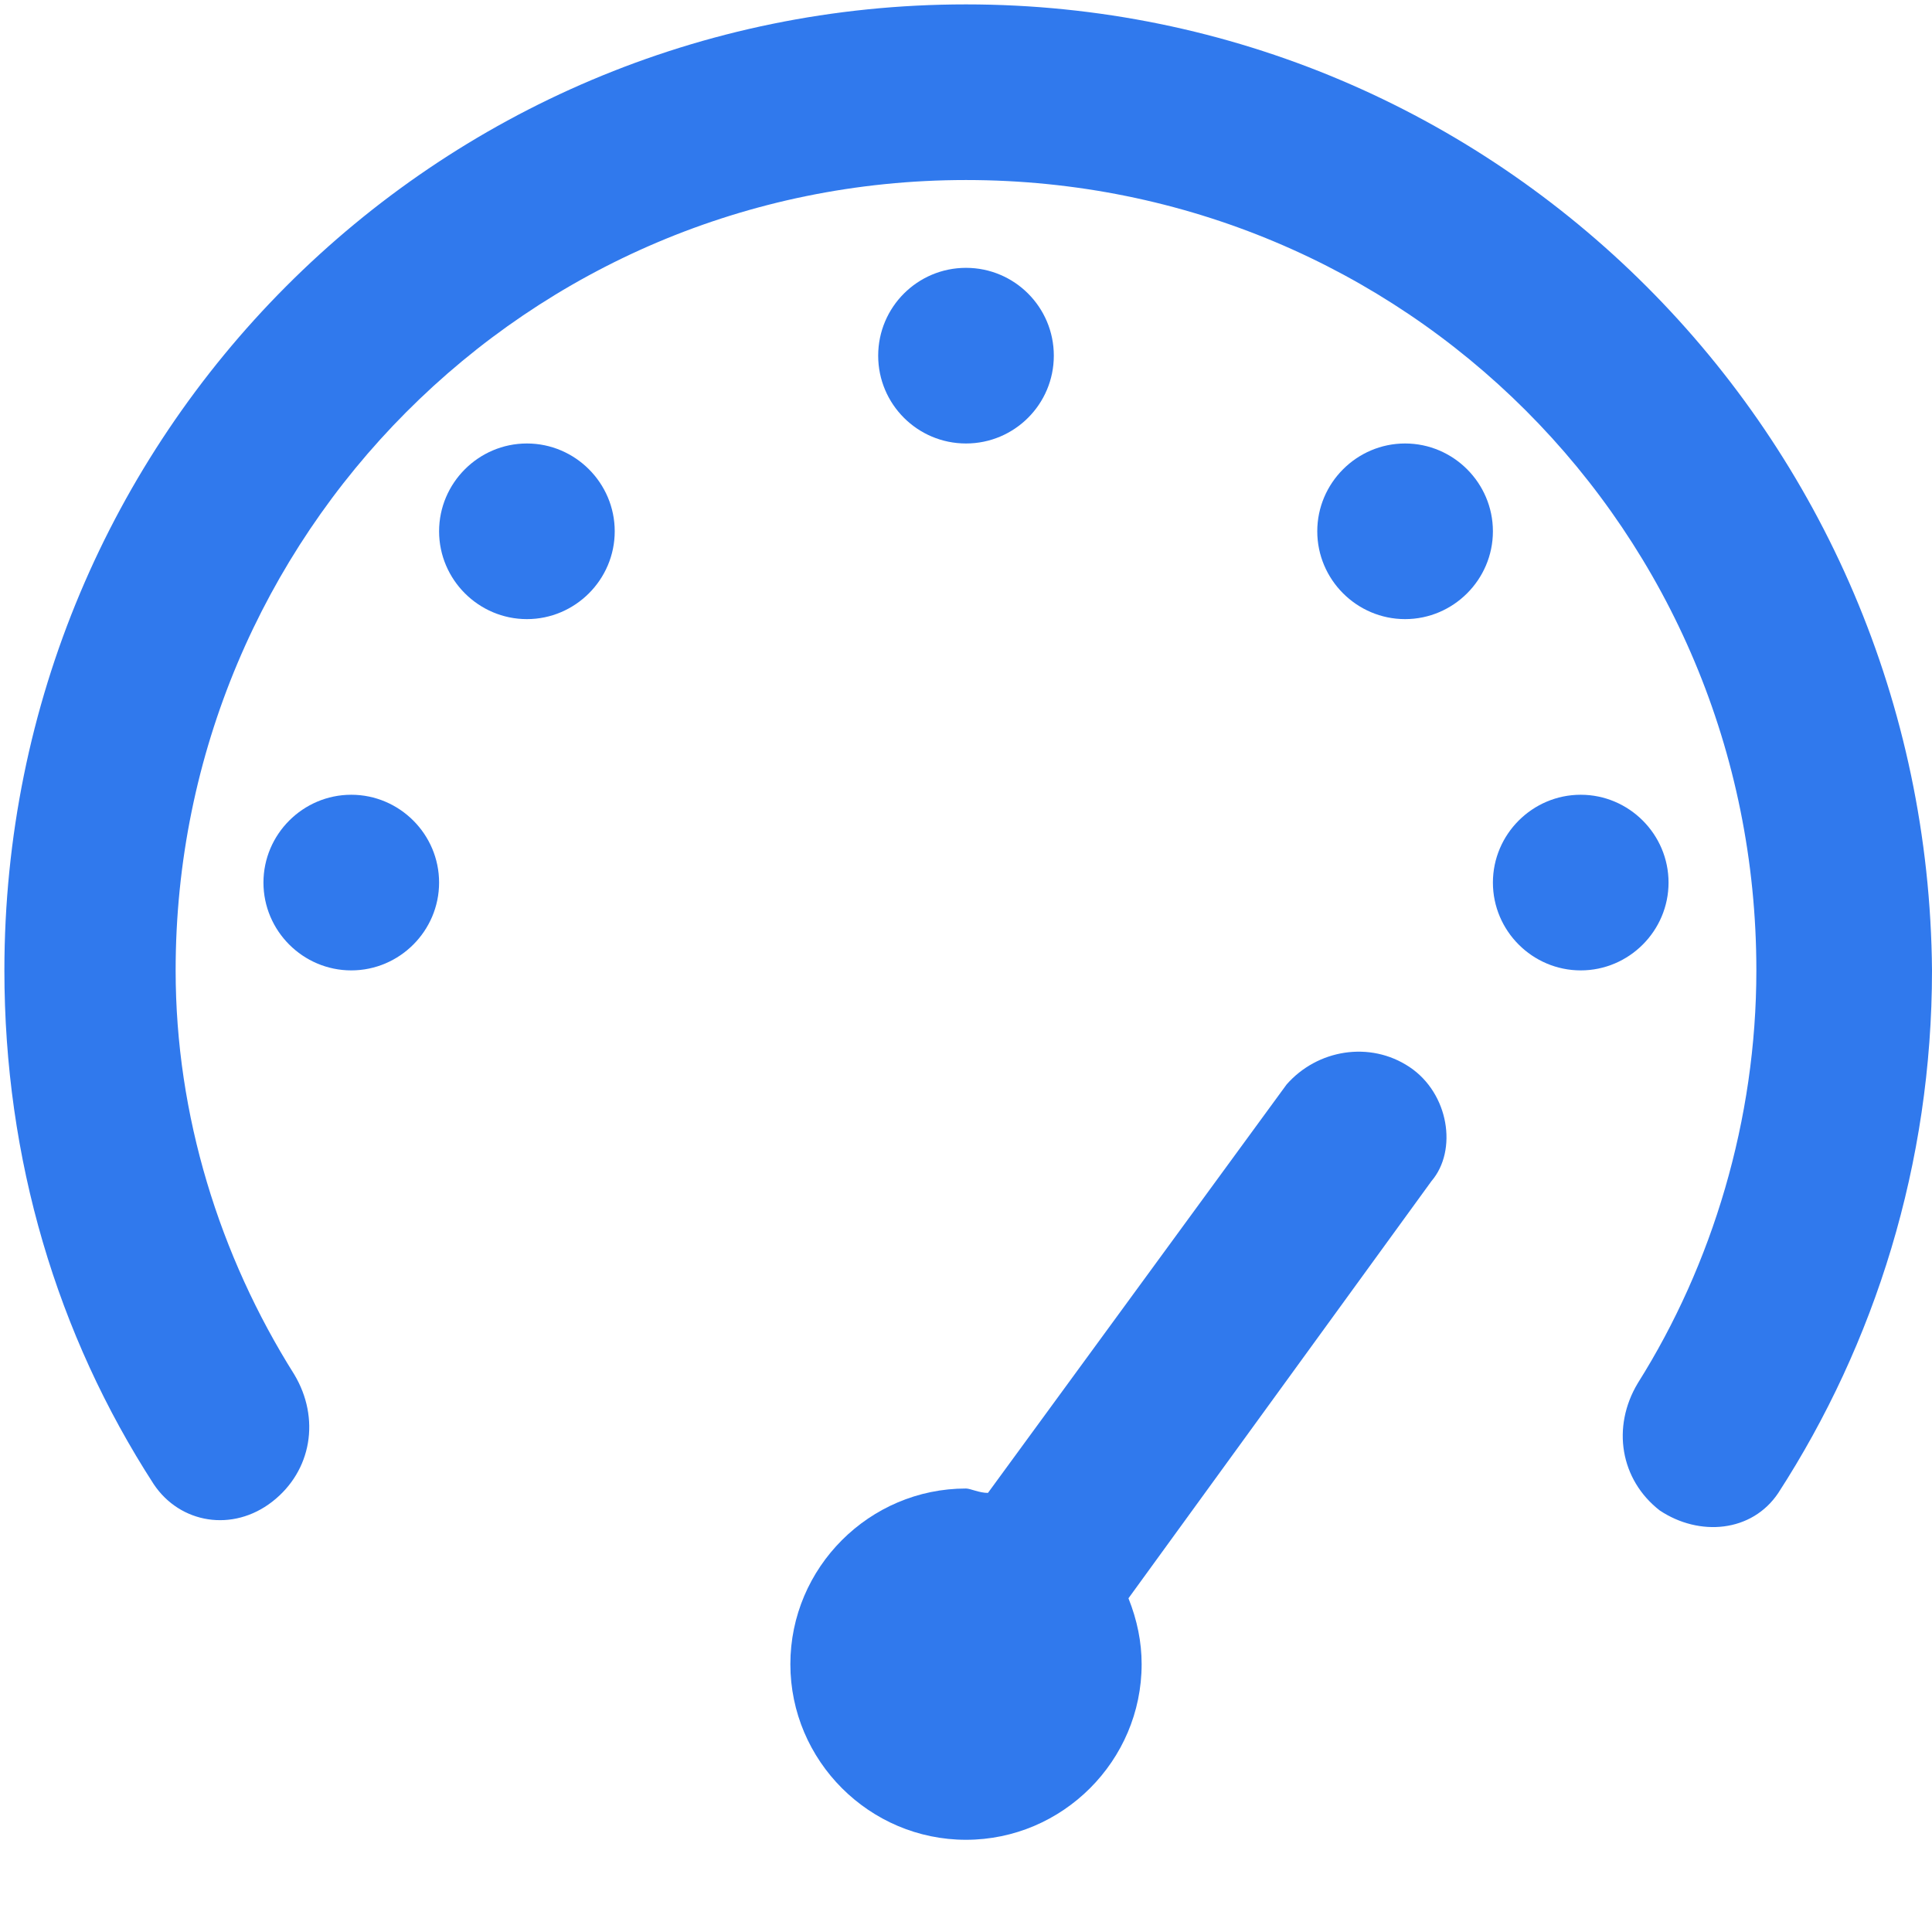
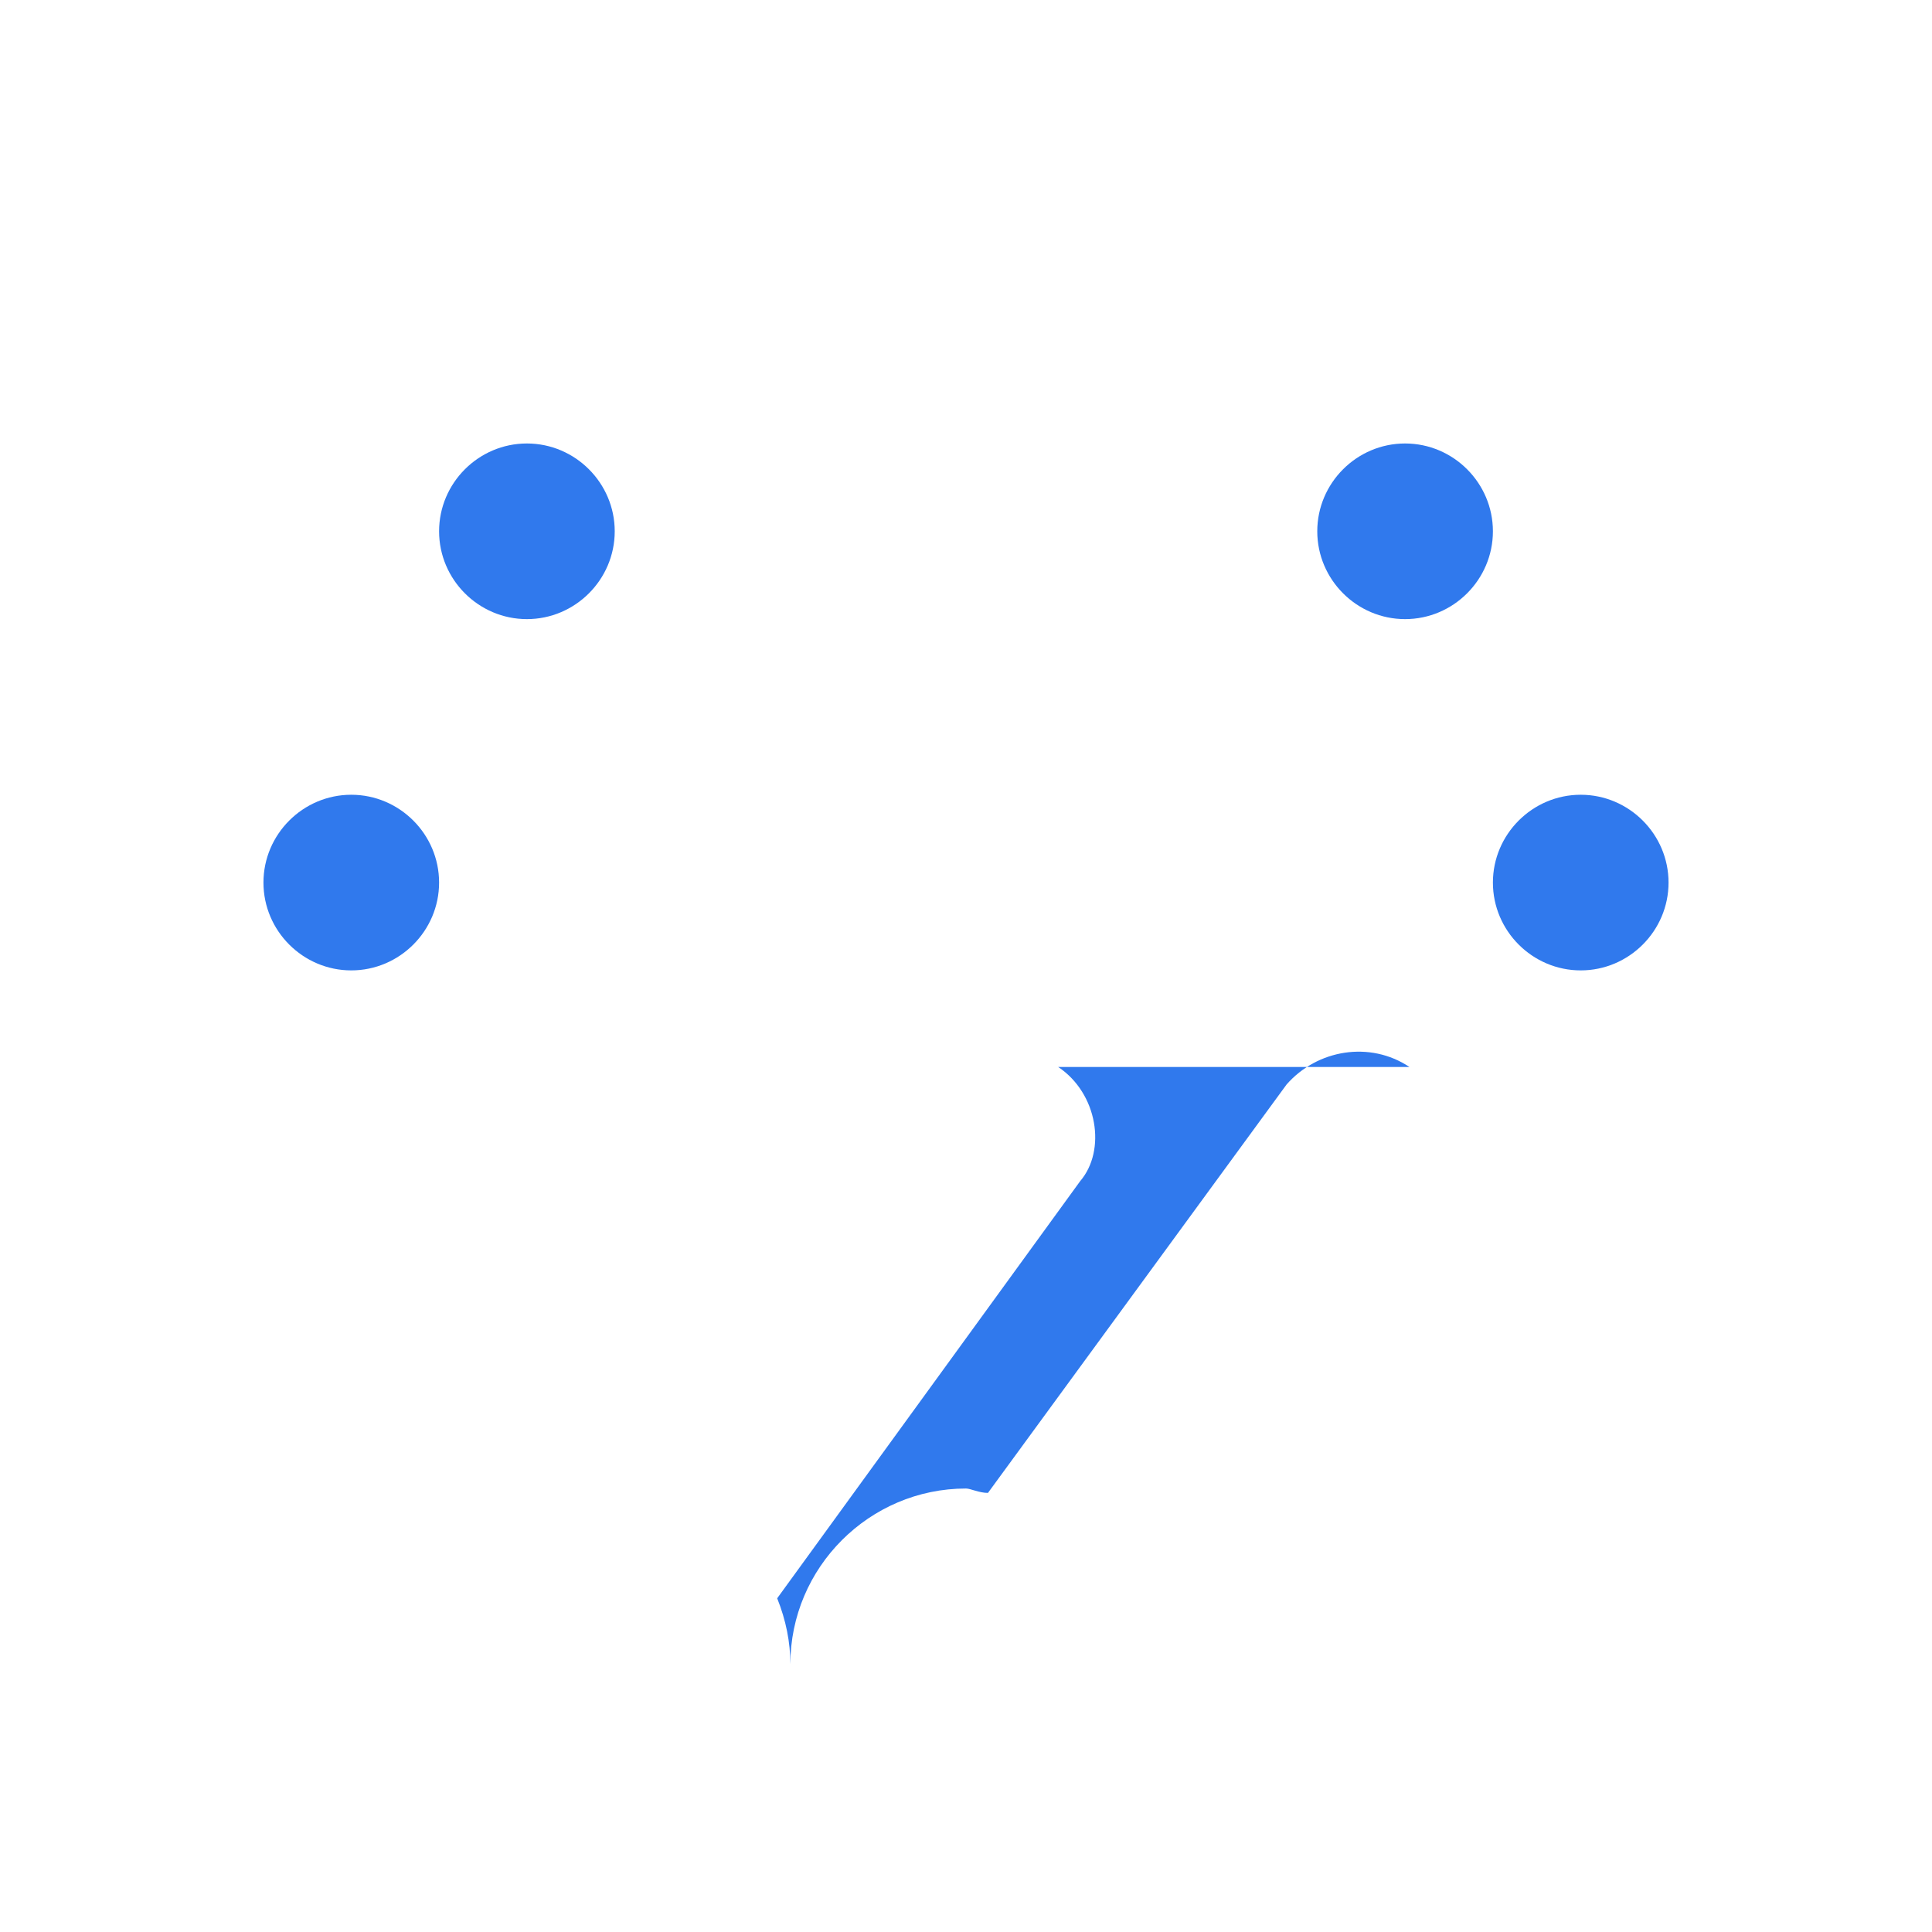
<svg xmlns="http://www.w3.org/2000/svg" id="Шар_1" viewBox="0 0 44 44">
  <style>.st0{fill:#3079ed}</style>
-   <path class="st0" d="M22 .1C9.9.1.1 9.9.1 22.1c0 4.3 1.2 8.3 3.4 11.7.6.9 1.8 1.1 2.7.4.9-.7 1.1-1.9.5-2.9C5 28.6 4 25.4 4 22.1c0-9.9 8-18 18-18s18 8 18 18c0 3.4-1 6.7-2.7 9.4-.6 1-.4 2.2.5 2.9.9.6 2.1.5 2.7-.4 2.2-3.4 3.5-7.5 3.5-11.9-.1-12.2-9.9-22-22-22z" />
-   <path class="st0" d="M32.1 24.3c-.9-.6-2.1-.4-2.8.4L22.5 34c-.2 0-.4-.1-.5-.1-2.2 0-4 1.8-4 4s1.8 4 4 4 4-1.8 4-4c0-.5-.1-1-.3-1.5l6.9-9.5c.6-.7.4-2-.5-2.6z" />
-   <circle class="st0" cx="22" cy="8.1" r="2" />
+   <path class="st0" d="M32.1 24.3c-.9-.6-2.1-.4-2.8.4L22.5 34c-.2 0-.4-.1-.5-.1-2.2 0-4 1.8-4 4c0-.5-.1-1-.3-1.5l6.9-9.5c.6-.7.4-2-.5-2.6z" />
  <path class="st0" d="M12 10.1c-1.1 0-2 .9-2 2s.9 2 2 2 2-.9 2-2-.9-2-2-2zm-4 8c-1.1 0-2 .9-2 2s.9 2 2 2 2-.9 2-2-.9-2-2-2zm24-8c-1.1 0-2 .9-2 2s.9 2 2 2 2-.9 2-2-.9-2-2-2zm6 10c0-1.1-.9-2-2-2s-2 .9-2 2 .9 2 2 2 2-.9 2-2z" />
</svg>